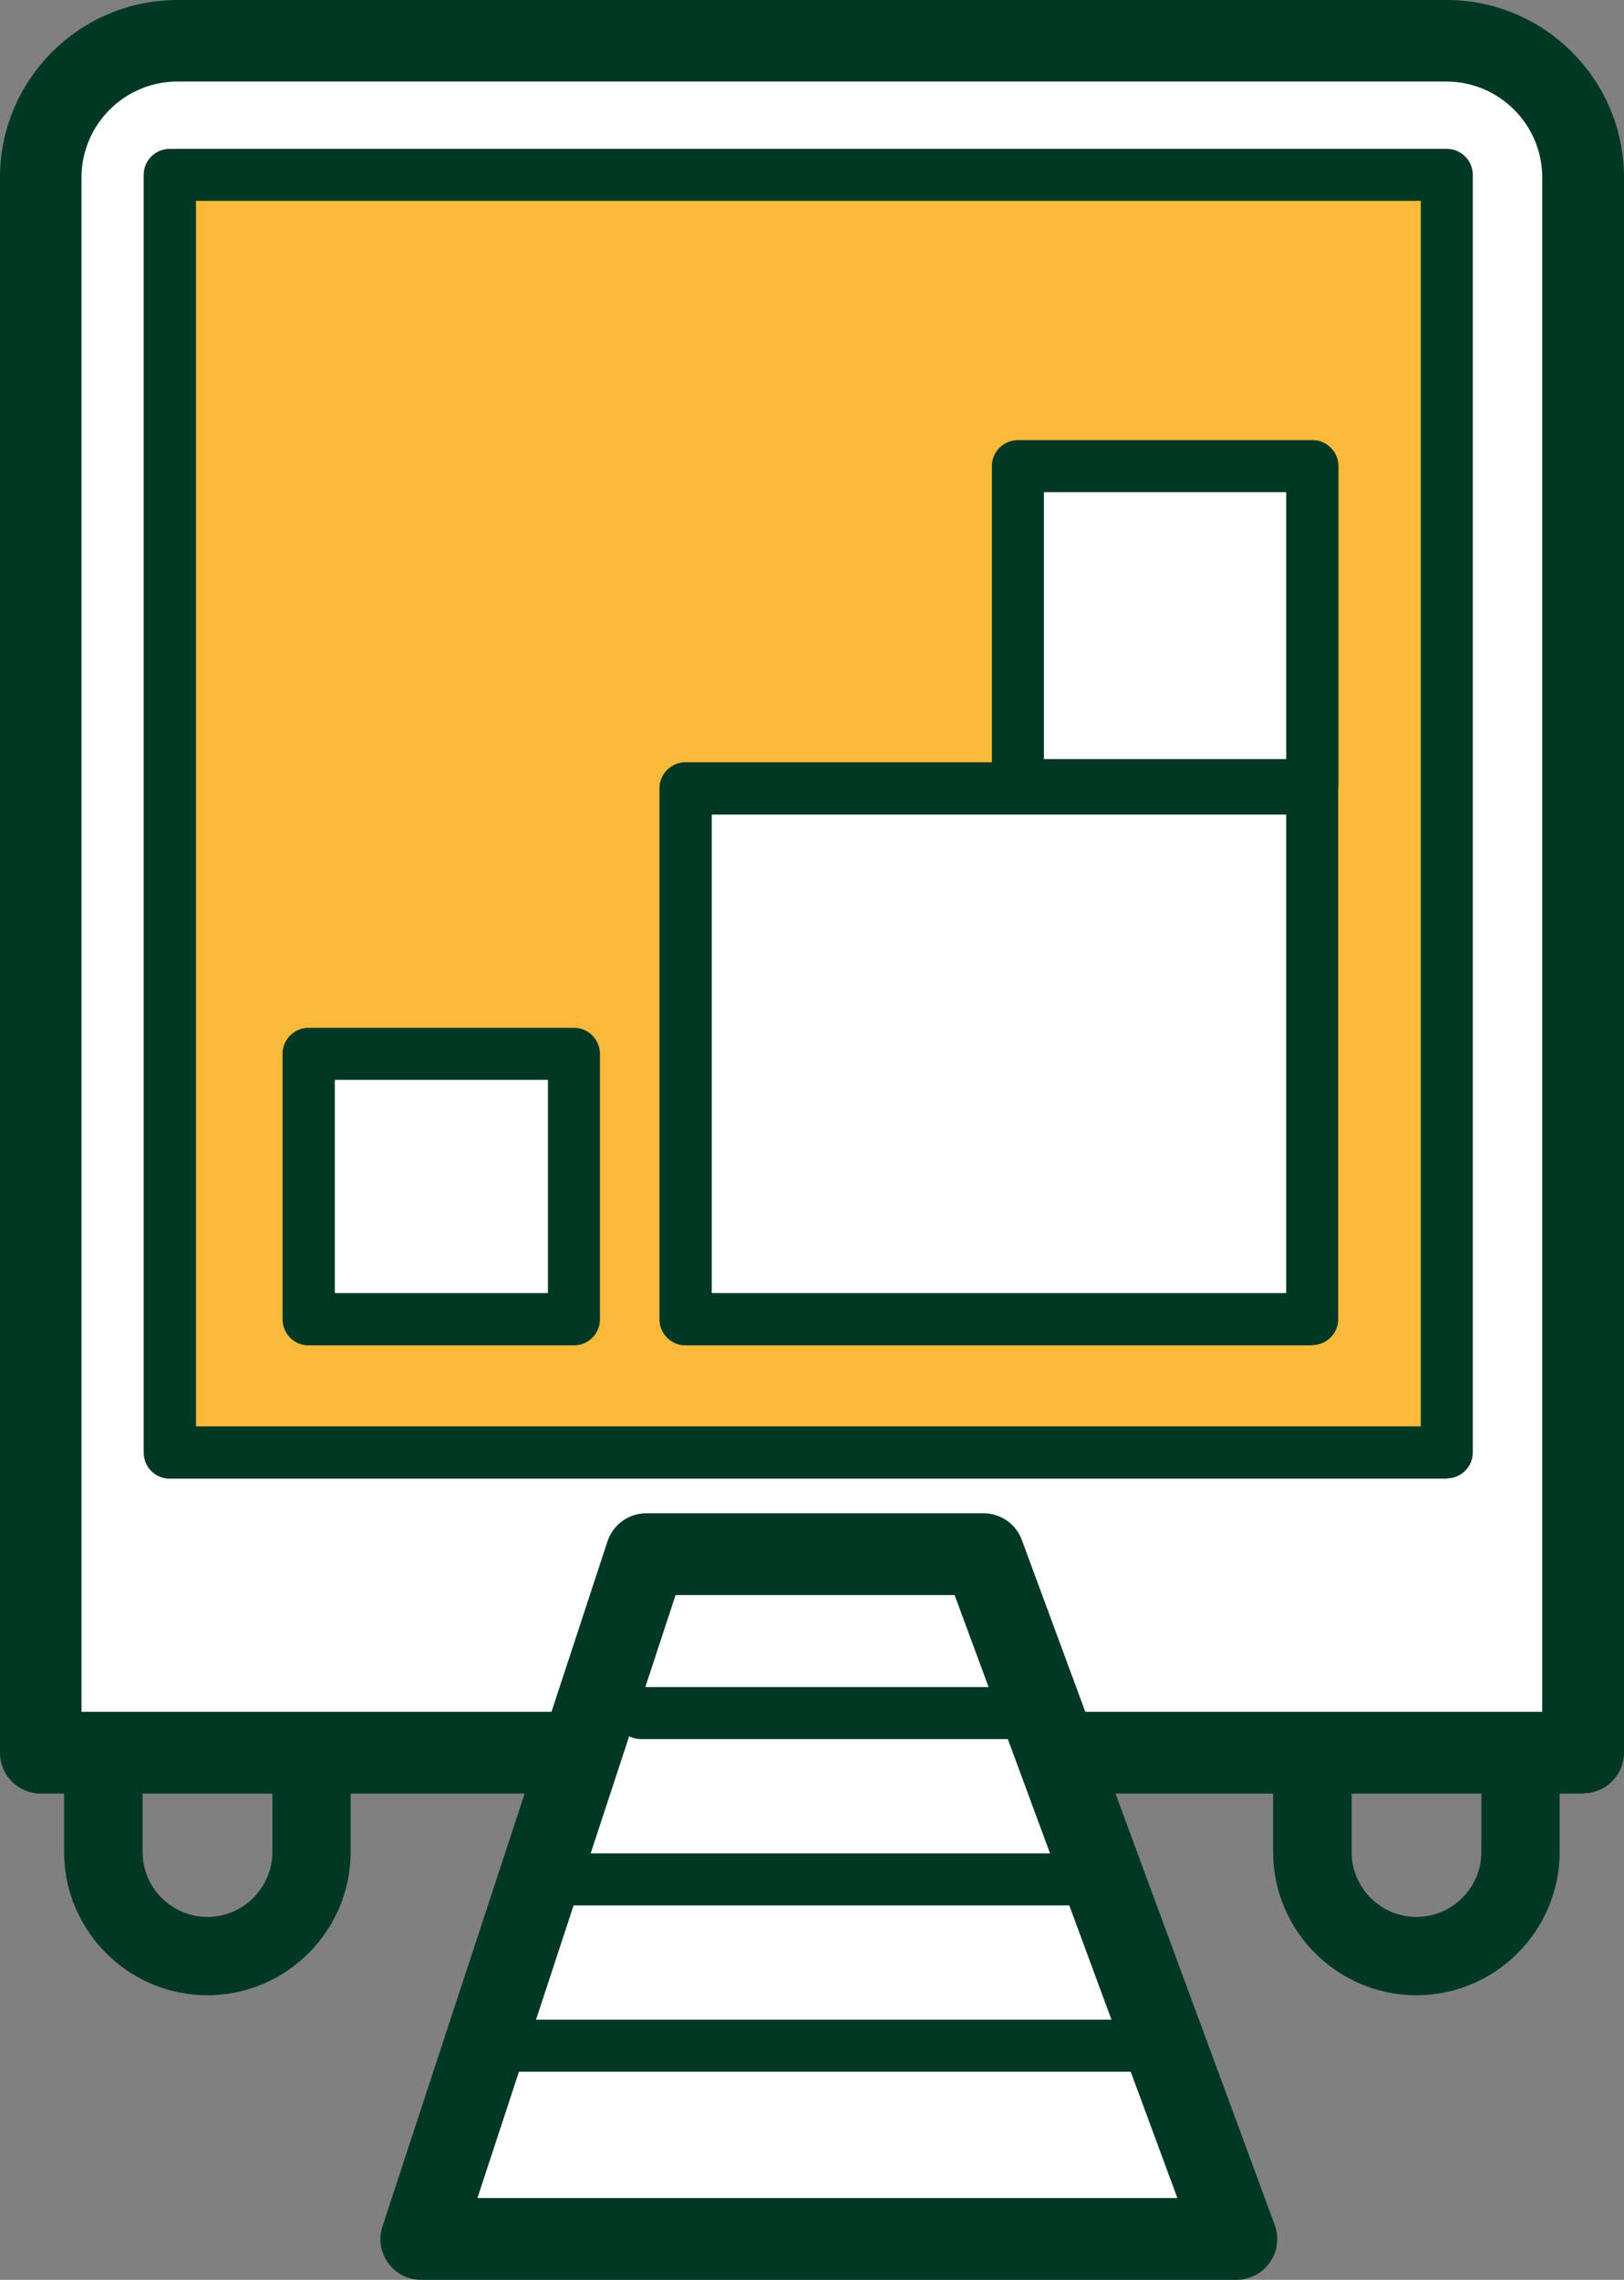
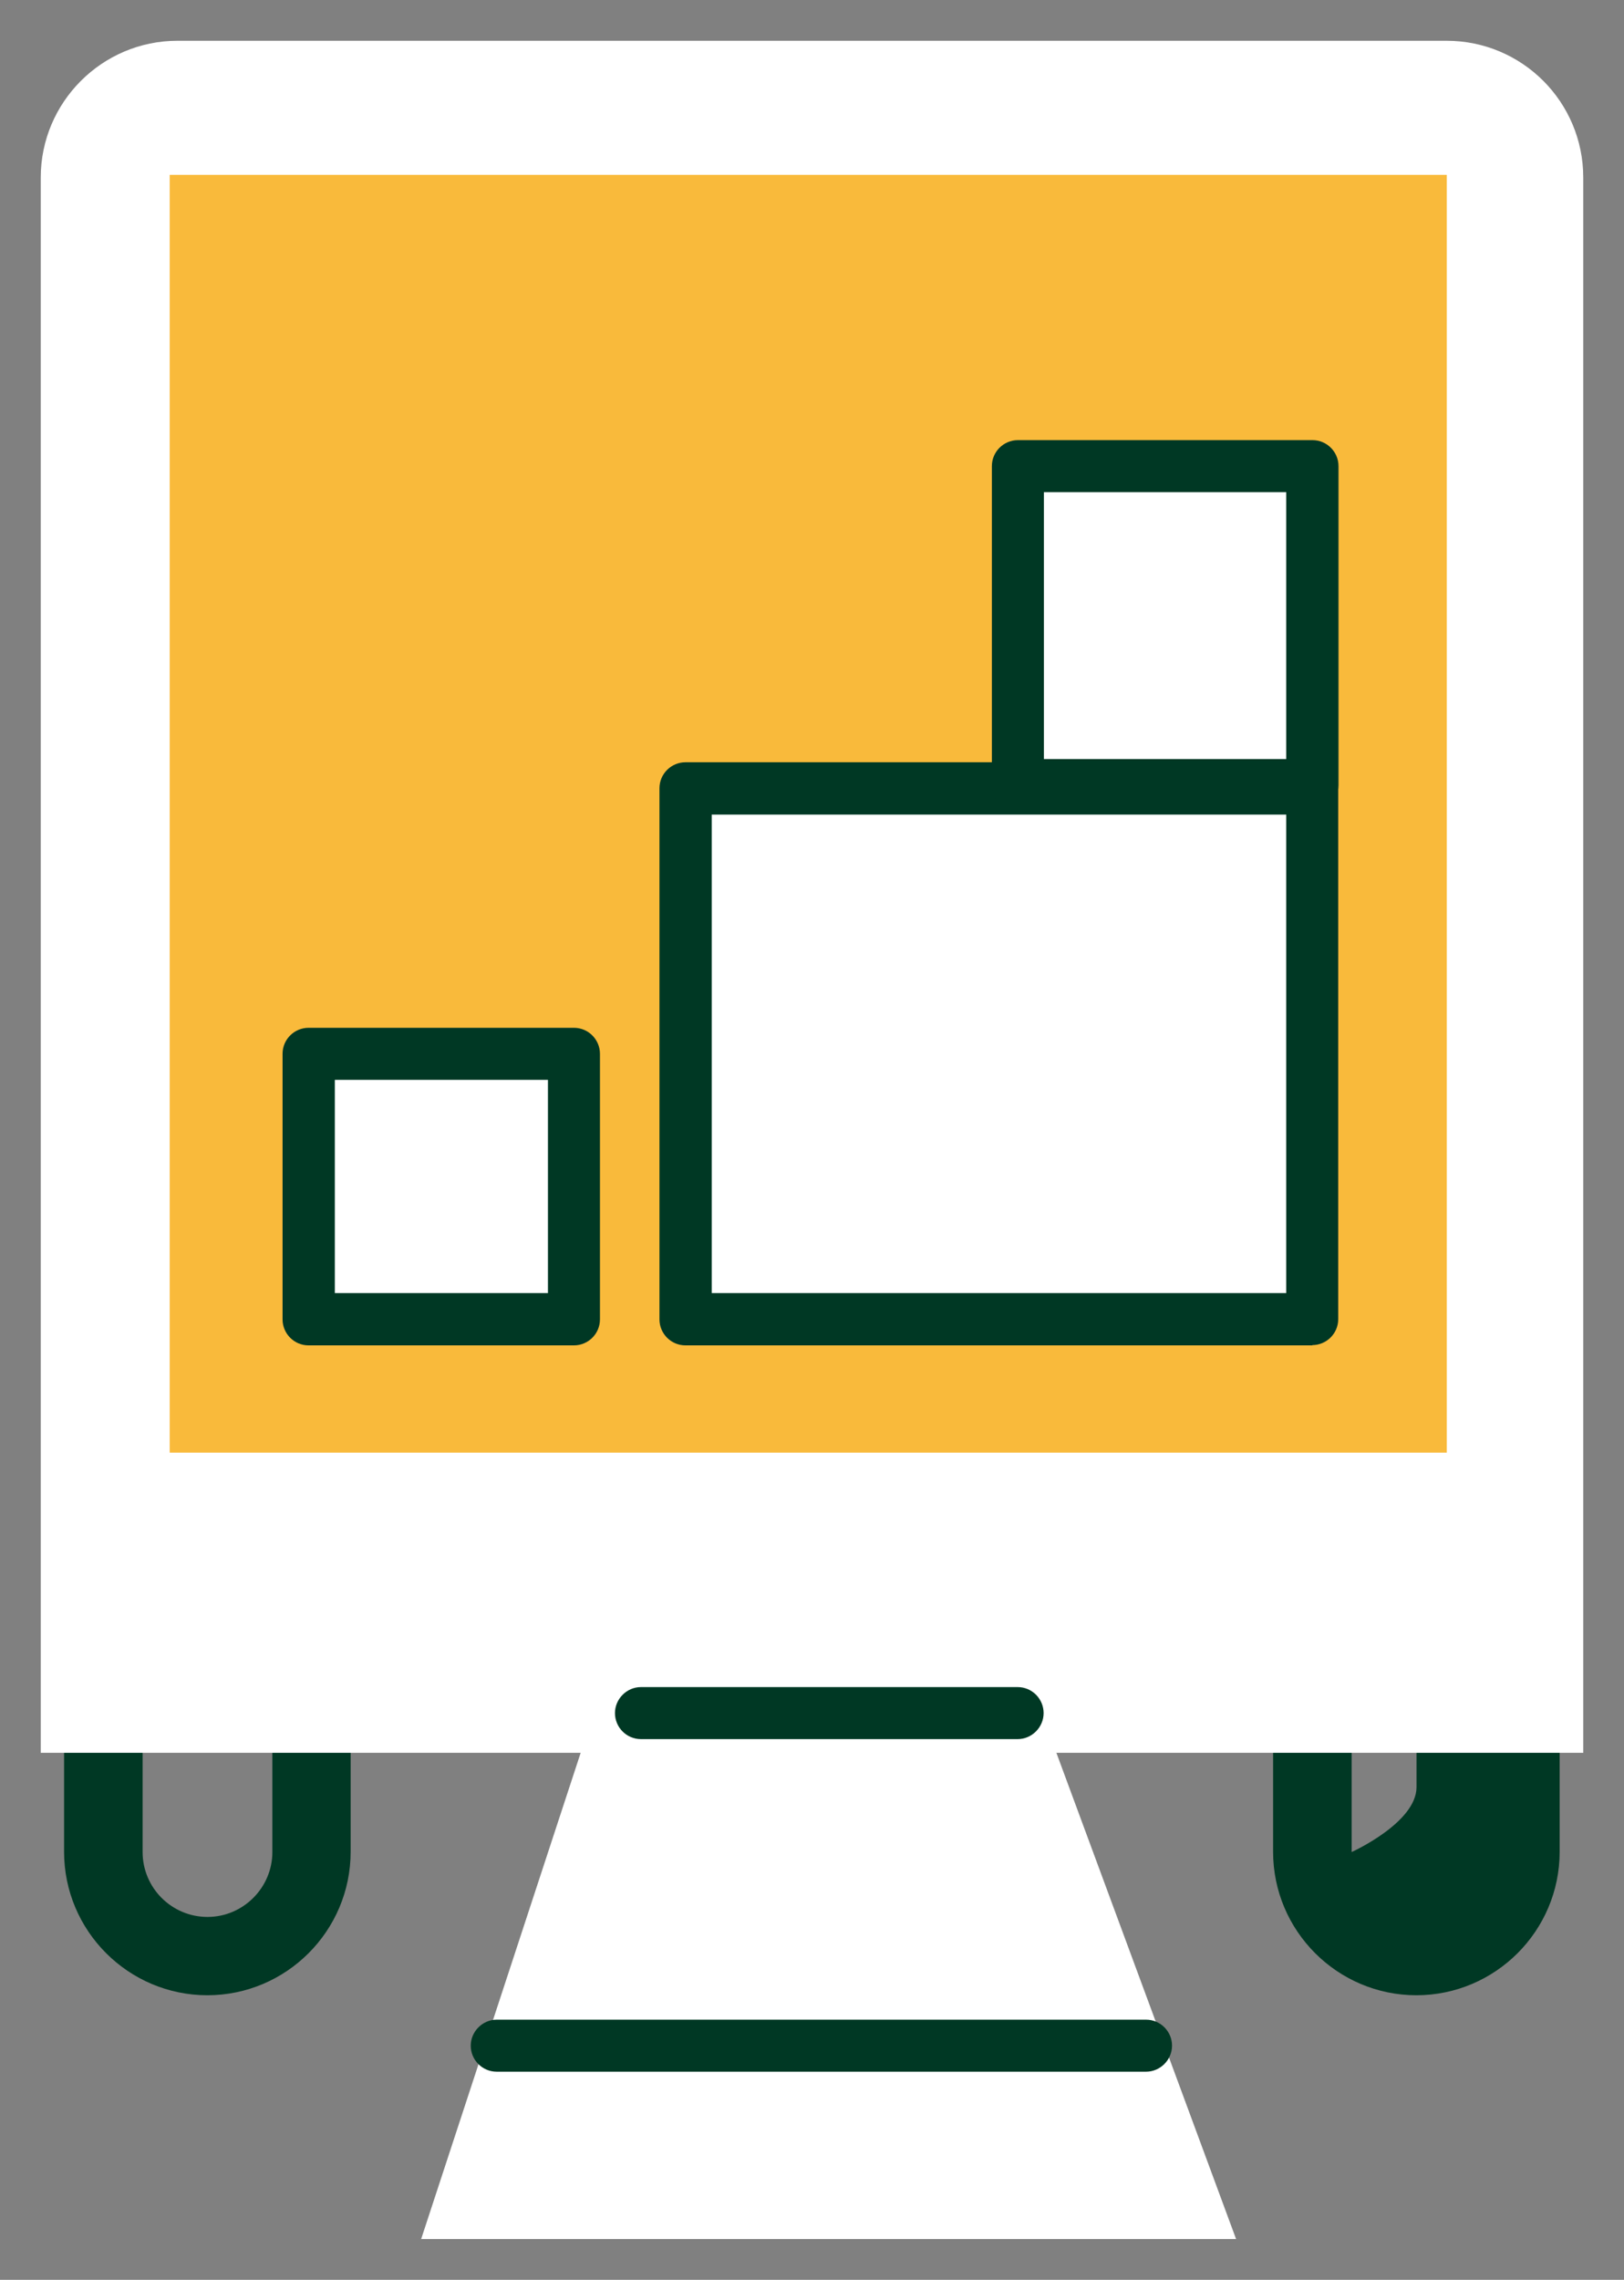
<svg xmlns="http://www.w3.org/2000/svg" id="_レイヤー_2" viewBox="0 0 60.58 85">
  <rect x="0" y="0" width="60.58" height="85" fill="#808080" stroke="none" />
  <defs>
    <style>.cls-1{fill:#f9ba3b;}.cls-2{fill:#003824;}.cls-3{fill:#fff;}</style>
  </defs>
  <g id="design">
    <g>
      <g>
        <path class="cls-2" d="M7.74,74.39c-2.95,0-5.35-2.4-5.35-5.35v-5.18c0-.81,.65-1.46,1.46-1.46h7.77c.81,0,1.46,.65,1.46,1.46v5.18c0,2.95-2.4,5.35-5.35,5.35Zm-2.42-9.06v3.72c0,1.34,1.09,2.42,2.42,2.42s2.42-1.09,2.42-2.42v-3.72H5.32Z" />
-         <path class="cls-2" d="M52.84,74.39c-2.95,0-5.35-2.4-5.35-5.35v-5.18c0-.81,.65-1.46,1.46-1.46h7.77c.81,0,1.46,.65,1.46,1.46v5.18c0,2.95-2.4,5.35-5.35,5.35Zm-2.42-9.06v3.72c0,1.34,1.09,2.42,2.42,2.42s2.42-1.09,2.42-2.42v-3.72h-4.85Z" />
+         <path class="cls-2" d="M52.84,74.39c-2.95,0-5.35-2.4-5.35-5.35v-5.18c0-.81,.65-1.46,1.46-1.46h7.77c.81,0,1.46,.65,1.46,1.46v5.18c0,2.95-2.4,5.35-5.35,5.35Zm-2.42-9.06v3.72s2.42-1.09,2.42-2.42v-3.72h-4.85Z" />
      </g>
      <g>
        <path class="cls-3" d="M59.06,65.35H1.52V6.62C1.52,3.81,3.81,1.52,6.62,1.52H53.96c2.82,0,5.1,2.28,5.1,5.1v58.72Z" />
-         <path class="cls-2" d="M59.06,66.87H1.52c-.84,0-1.52-.68-1.52-1.52V6.62C0,2.97,2.97,0,6.62,0H53.96c3.65,0,6.62,2.97,6.62,6.62v58.72c0,.84-.68,1.52-1.52,1.52ZM3.05,63.82H57.53V6.62c0-1.97-1.6-3.58-3.58-3.58H6.62c-1.97,0-3.58,1.6-3.58,3.58V63.82Z" />
      </g>
      <g>
        <rect class="cls-1" x="6.33" y="6.52" width="47.64" height="47.64" />
-         <path class="cls-2" d="M53.97,55.13H6.33c-.54,0-.97-.44-.97-.97V6.52c0-.54,.44-.97,.97-.97H53.97c.54,0,.97,.44,.97,.97V54.15c0,.54-.44,.97-.97,.97Zm-46.66-1.95H53V7.49H7.31V53.18Z" />
      </g>
      <g>
        <rect class="cls-3" x="25.57" y="29.39" width="23.38" height="19.79" />
        <path class="cls-2" d="M48.96,50.16H25.57c-.54,0-.97-.44-.97-.97V29.39c0-.54,.44-.97,.97-.97h23.38c.54,0,.97,.44,.97,.97v19.79c0,.54-.44,.97-.97,.97Zm-22.41-1.95h21.43V30.37H26.55v17.85Z" />
      </g>
      <g>
        <rect class="cls-3" x="37.96" y="17.38" width="10.99" height="11.9" />
        <path class="cls-2" d="M48.96,30.25h-10.99c-.54,0-.97-.44-.97-.97v-11.9c0-.54,.44-.97,.97-.97h10.99c.54,0,.97,.44,.97,.97v11.9c0,.54-.44,.97-.97,.97Zm-10.02-1.95h9.04v-9.95h-9.04v9.95Z" />
      </g>
      <g>
        <rect class="cls-3" x="11.51" y="39.29" width="9.9" height="9.9" />
        <path class="cls-2" d="M21.41,50.16H11.51c-.54,0-.97-.44-.97-.97v-9.9c0-.54,.44-.97,.97-.97h9.9c.54,0,.97,.44,.97,.97v9.9c0,.54-.44,.97-.97,.97Zm-8.92-1.95h7.95v-7.95h-7.95v7.95Z" />
      </g>
      <g>
        <polygon class="cls-3" points="46.11 83.48 15.71 83.48 24.09 57.95 36.67 57.95 46.11 83.48" />
-         <path class="cls-2" d="M46.11,85H15.71c-.49,0-.95-.23-1.23-.63-.29-.4-.37-.9-.21-1.37l8.39-25.53c.21-.63,.79-1.05,1.45-1.05h12.58c.64,0,1.21,.4,1.43,1l9.43,25.53c.17,.47,.11,.99-.18,1.4s-.75,.65-1.25,.65Zm-28.3-3.05h26.11l-8.31-22.48h-10.41l-7.39,22.48Z" />
      </g>
      <path class="cls-2" d="M37.96,64.84h-14.05c-.54,0-.97-.44-.97-.97s.44-.97,.97-.97h14.05c.54,0,.97,.44,.97,.97s-.44,.97-.97,.97Z" />
-       <path class="cls-2" d="M40.53,71.04H21.41c-.54,0-.97-.44-.97-.97s.44-.97,.97-.97h19.12c.54,0,.97,.44,.97,.97s-.44,.97-.97,.97Z" />
      <path class="cls-2" d="M42.74,77.24H18.53c-.54,0-.97-.44-.97-.97s.44-.97,.97-.97h24.22c.54,0,.97,.44,.97,.97s-.44,.97-.97,.97Z" />
    </g>
  </g>
</svg>